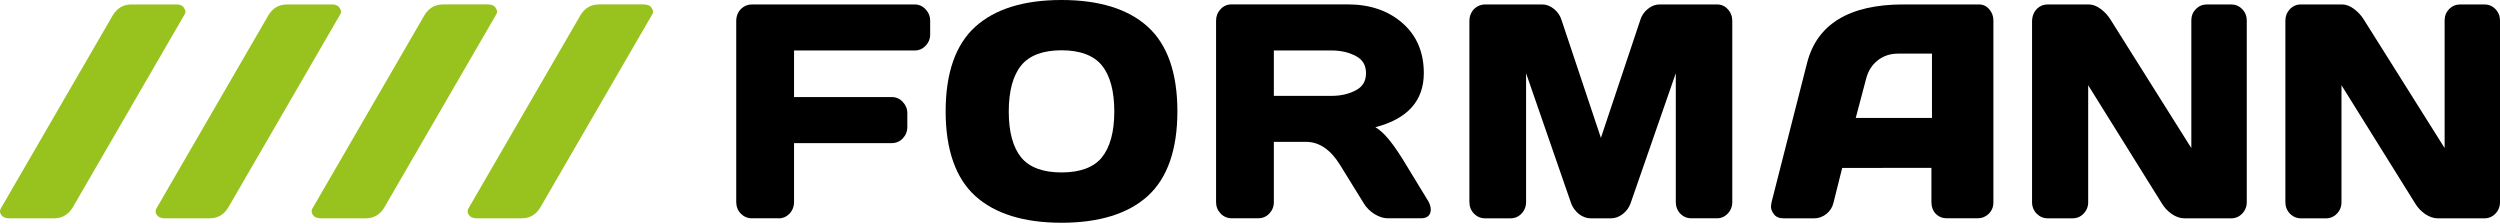
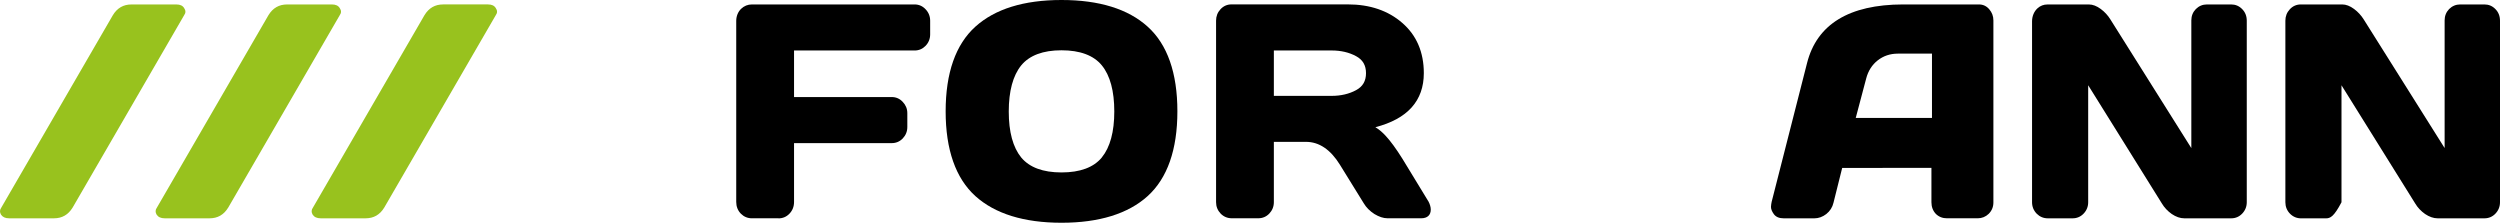
<svg xmlns="http://www.w3.org/2000/svg" width="201" height="18" viewBox="0 0 201 18" fill="none">
-   <path d="M199.752 17.553H195.986C195.657 17.553 195.317 17.435 194.976 17.205C194.642 16.97 194.376 16.686 194.183 16.36L188.256 6.855V16.261C188.256 16.616 188.13 16.928 187.885 17.181C187.645 17.429 187.349 17.555 187.004 17.555H185.008C184.665 17.555 184.365 17.431 184.119 17.185C183.87 16.928 183.744 16.618 183.744 16.261V1.663C183.744 1.308 183.864 1 184.103 0.744C184.341 0.489 184.639 0.357 184.984 0.357H188.318C188.622 0.357 188.939 0.479 189.265 0.72C189.577 0.952 189.838 1.234 190.04 1.557L196.548 11.904V1.639C196.548 1.284 196.67 0.978 196.907 0.73C197.157 0.483 197.457 0.357 197.798 0.357H199.75C200.095 0.357 200.391 0.483 200.629 0.73C200.874 0.976 201 1.29 201 1.663V16.259C201 16.614 200.874 16.924 200.629 17.179C200.391 17.427 200.093 17.553 199.75 17.553H199.752Z" fill="black" />
+   <path d="M199.752 17.553H195.986C195.657 17.553 195.317 17.435 194.976 17.205C194.642 16.97 194.376 16.686 194.183 16.36L188.256 6.855V16.261C187.645 17.429 187.349 17.555 187.004 17.555H185.008C184.665 17.555 184.365 17.431 184.119 17.185C183.87 16.928 183.744 16.618 183.744 16.261V1.663C183.744 1.308 183.864 1 184.103 0.744C184.341 0.489 184.639 0.357 184.984 0.357H188.318C188.622 0.357 188.939 0.479 189.265 0.72C189.577 0.952 189.838 1.234 190.04 1.557L196.548 11.904V1.639C196.548 1.284 196.67 0.978 196.907 0.73C197.157 0.483 197.457 0.357 197.798 0.357H199.75C200.095 0.357 200.391 0.483 200.629 0.73C200.874 0.976 201 1.29 201 1.663V16.259C201 16.614 200.874 16.924 200.629 17.179C200.391 17.427 200.093 17.553 199.75 17.553H199.752Z" fill="black" />
  <path d="M18.346 16.693C17.997 17.267 17.499 17.552 16.852 17.552H13.239C12.939 17.552 12.723 17.454 12.592 17.256C12.476 17.061 12.484 16.871 12.616 16.691L21.586 1.217C21.936 0.644 22.433 0.358 23.08 0.358H26.694C26.993 0.358 27.201 0.456 27.317 0.654C27.451 0.849 27.451 1.039 27.317 1.219L18.346 16.695V16.693Z" fill="#98C21E" />
  <path d="M5.836 16.693C5.486 17.266 4.989 17.552 4.342 17.552H0.728C0.429 17.552 0.213 17.454 0.081 17.256C-0.035 17.061 -0.027 16.871 0.105 16.691L9.076 1.217C9.425 0.643 9.923 0.358 10.57 0.358H14.183C14.483 0.358 14.691 0.456 14.807 0.653C14.941 0.849 14.941 1.039 14.807 1.219L5.836 16.695V16.693Z" fill="#98C21E" />
  <path d="M30.891 16.693C30.542 17.267 30.044 17.552 29.397 17.552H25.784C25.484 17.552 25.268 17.454 25.137 17.257C25.021 17.061 25.029 16.871 25.161 16.691L34.131 1.215C34.481 0.642 34.978 0.356 35.625 0.356H39.239C39.538 0.356 39.746 0.454 39.862 0.652C39.996 0.847 39.996 1.037 39.862 1.217L30.891 16.693Z" fill="#98C21E" />
-   <path d="M43.433 16.693C43.083 17.267 42.586 17.552 41.939 17.552H38.325C38.026 17.552 37.81 17.454 37.678 17.257C37.562 17.061 37.57 16.871 37.702 16.691L46.673 1.215C47.022 0.642 47.52 0.356 48.167 0.356H51.78C52.08 0.356 52.288 0.454 52.404 0.652C52.537 0.847 52.537 1.037 52.404 1.217L43.433 16.693Z" fill="#98C21E" />
  <path d="M179.383 17.553H175.618C175.286 17.553 174.947 17.435 174.609 17.205C174.278 16.972 174.012 16.688 173.816 16.36L167.89 6.853V16.259C167.89 16.614 167.764 16.924 167.518 17.179C167.279 17.427 166.983 17.553 166.637 17.553H164.642C164.298 17.553 163.999 17.429 163.753 17.183C163.503 16.926 163.377 16.616 163.377 16.259V1.713C163.377 1.3 163.539 0.916 163.821 0.662C164.045 0.461 164.314 0.359 164.62 0.359H167.954C168.257 0.359 168.575 0.481 168.902 0.722C169.216 0.956 169.476 1.238 169.675 1.561L176.183 11.908V1.639C176.183 1.284 176.305 0.976 176.545 0.73C176.792 0.483 177.092 0.357 177.436 0.357H179.387C179.731 0.357 180.028 0.483 180.268 0.73C180.514 0.976 180.64 1.29 180.64 1.663V16.259C180.64 16.614 180.514 16.924 180.268 17.179C180.028 17.427 179.733 17.553 179.387 17.553H179.383Z" fill="black" />
-   <path d="M138.027 17.551H135.986C135.642 17.551 135.343 17.427 135.097 17.181C134.853 16.922 134.734 16.604 134.734 16.235V5.884L131.09 16.37C130.97 16.696 130.765 16.976 130.473 17.207C130.173 17.437 129.854 17.553 129.52 17.553H127.898C127.563 17.553 127.243 17.437 126.947 17.209C126.662 16.976 126.456 16.698 126.33 16.378L122.697 5.888V16.235C122.697 16.606 122.571 16.924 122.325 17.179C122.086 17.427 121.79 17.553 121.444 17.553H119.403C119.059 17.553 118.76 17.429 118.514 17.183C118.264 16.926 118.139 16.608 118.139 16.237V1.685C118.139 1.355 118.234 1.066 118.426 0.826C118.664 0.527 119.027 0.357 119.425 0.357H123.995C124.331 0.357 124.652 0.481 124.95 0.726C125.244 0.968 125.443 1.264 125.545 1.605L128.713 11.085L131.883 1.599C131.983 1.264 132.183 0.968 132.476 0.726C132.772 0.481 133.094 0.357 133.431 0.357H138.047C138.395 0.357 138.689 0.489 138.92 0.746C139.156 1 139.276 1.316 139.276 1.685V16.235C139.276 16.606 139.15 16.924 138.904 17.179C138.667 17.427 138.371 17.553 138.025 17.553L138.027 17.551Z" fill="black" />
  <path d="M62.586 17.551H60.455C60.112 17.551 59.812 17.427 59.566 17.181C59.317 16.924 59.193 16.606 59.193 16.235V1.677C59.193 1.304 59.335 0.952 59.582 0.712C59.826 0.477 60.12 0.357 60.455 0.357H73.533C73.878 0.357 74.176 0.487 74.415 0.744C74.659 0.996 74.785 1.308 74.785 1.663V2.766C74.785 3.121 74.659 3.433 74.413 3.687C74.174 3.934 73.878 4.06 73.533 4.06H63.841V7.803H71.697C72.043 7.803 72.34 7.933 72.58 8.191C72.823 8.445 72.949 8.75 72.949 9.098V10.212C72.949 10.568 72.823 10.877 72.578 11.133C72.338 11.381 72.043 11.507 71.697 11.507H63.841V16.239C63.841 16.61 63.715 16.928 63.469 17.183C63.23 17.431 62.934 17.557 62.588 17.557L62.586 17.551Z" fill="black" />
  <path d="M92.273 2.145C90.703 0.721 88.372 0 85.346 0C82.32 0 79.997 0.721 78.419 2.145C76.835 3.575 76.03 5.865 76.03 8.949C76.03 12.033 76.833 14.326 78.419 15.764C79.997 17.188 82.328 17.909 85.346 17.909C88.364 17.909 90.703 17.186 92.273 15.764C93.858 14.326 94.662 12.033 94.662 8.949C94.662 5.865 93.859 3.575 92.273 2.145ZM88.588 12.66C87.931 13.459 86.84 13.864 85.346 13.864C83.852 13.864 82.767 13.459 82.104 12.66C81.439 11.843 81.104 10.601 81.104 8.965C81.104 7.329 81.441 6.076 82.104 5.259C82.767 4.452 83.858 4.043 85.346 4.043C86.834 4.043 87.931 4.452 88.588 5.257C89.253 6.072 89.589 7.321 89.589 8.963C89.589 10.605 89.251 11.841 88.588 12.656V12.66Z" fill="black" />
  <path d="M159.941 0.752C159.723 0.491 159.444 0.357 159.108 0.357H152.996C148.671 0.365 146.077 1.951 145.286 5.073L142.439 16.235V16.241C142.413 16.351 142.397 16.476 142.387 16.622V16.634C142.387 16.81 142.461 17 142.619 17.219C142.783 17.441 143.046 17.553 143.402 17.553H145.883C146.216 17.553 146.538 17.437 146.836 17.207C147.133 16.97 147.327 16.664 147.411 16.306L148.112 13.502L155.287 13.496V16.259C155.287 16.628 155.403 16.942 155.638 17.193C155.878 17.431 156.18 17.551 156.539 17.551H159.004C159.346 17.551 159.643 17.431 159.893 17.191C160.141 16.944 160.269 16.636 160.269 16.279V1.639C160.269 1.304 160.157 1.004 159.941 0.752ZM155.331 9.483H149.201L150.042 6.309C150.201 5.7 150.513 5.213 150.964 4.857C151.424 4.496 151.967 4.312 152.582 4.312H155.331V9.483Z" fill="black" />
  <path d="M114.821 16.155L112.755 12.765C112.254 11.964 111.8 11.343 111.407 10.92C111.147 10.636 110.872 10.404 110.58 10.227C113.165 9.561 114.475 8.101 114.475 5.88C114.475 4.194 113.892 2.836 112.741 1.841C111.609 0.854 110.137 0.353 108.369 0.353H99.013C98.667 0.353 98.37 0.483 98.13 0.741C97.892 0.996 97.772 1.304 97.772 1.659V16.255C97.772 16.61 97.898 16.92 98.146 17.18C98.391 17.425 98.691 17.549 99.035 17.549H101.166C101.509 17.549 101.807 17.424 102.047 17.176C102.292 16.92 102.418 16.61 102.418 16.255V11.405H105.001C106.056 11.405 106.971 12.022 107.726 13.239L109.653 16.355C109.849 16.684 110.133 16.968 110.5 17.206C110.876 17.433 111.227 17.549 111.547 17.549H114.269C114.755 17.549 115.034 17.296 115.034 16.852C115.034 16.639 114.964 16.405 114.825 16.151L114.821 16.155ZM109.827 5.882C109.827 6.513 109.567 6.961 109.03 7.248C108.471 7.552 107.808 7.708 107.064 7.708H102.418V4.058H107.064C107.81 4.058 108.471 4.212 109.032 4.518C109.567 4.805 109.827 5.251 109.827 5.884V5.882Z" fill="black" />
</svg>